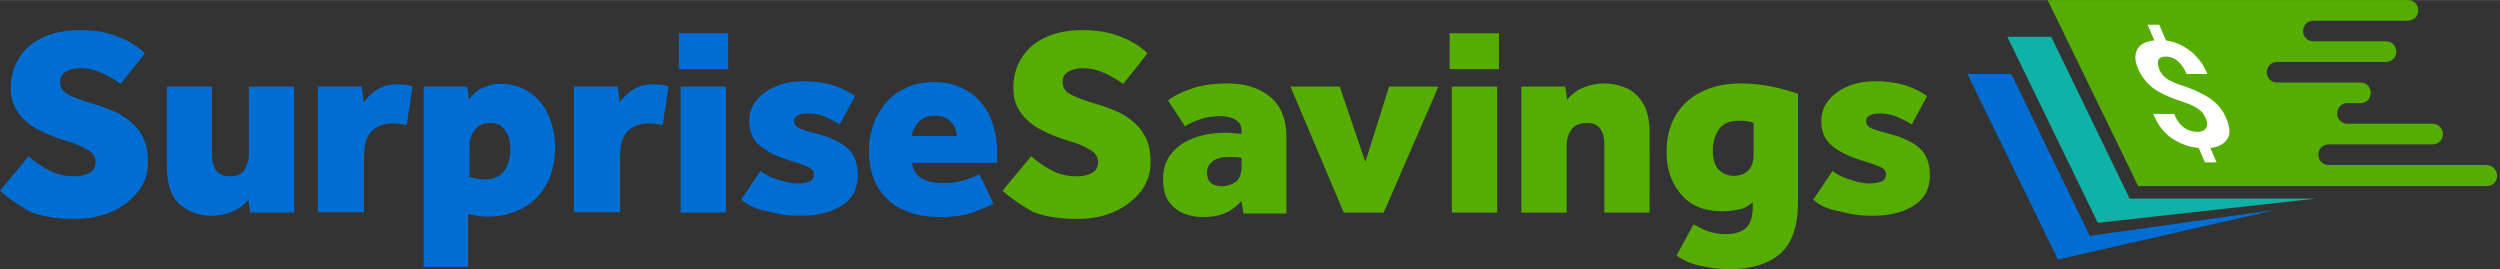
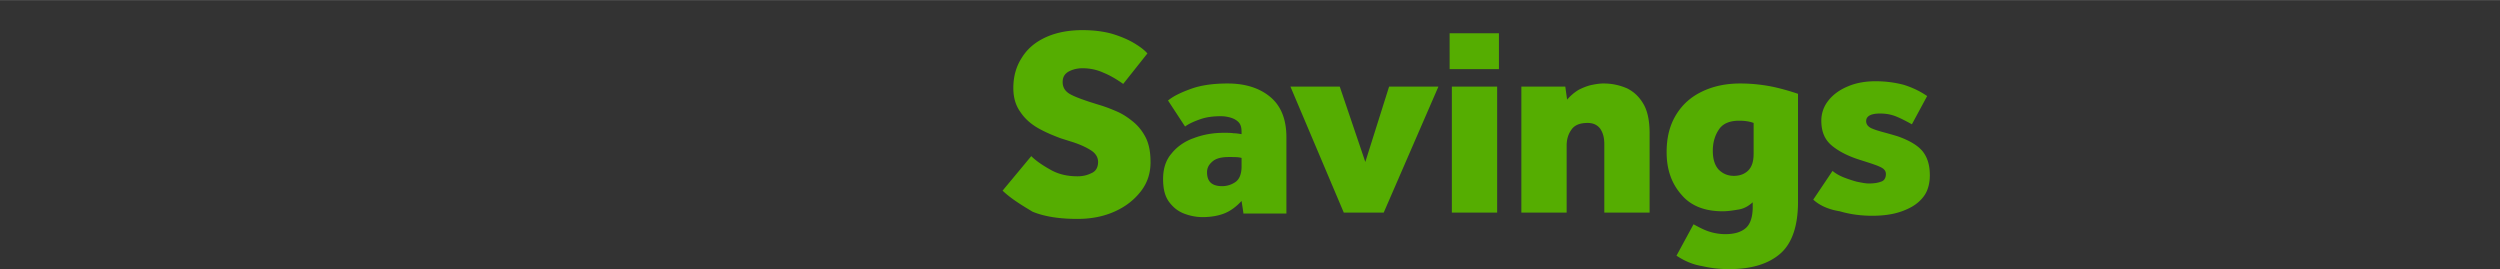
<svg xmlns="http://www.w3.org/2000/svg" version="1.1" id="Layer_1" x="0" y="0" xml:space="preserve" width="380.753" height="41" viewBox=" 0 0 381 41">
  <rect x="0" y="0" width="381" height="41" fill="#333333" stroke="none" />
  <style id="style2">.st0{fill:#006dd2}.st1{fill:#55ad01}</style>
-   <path class="st0" d="M0 29.042l4.373-5.262c.752.752 1.777 1.435 3.007 2.118 1.23.684 2.597.957 4.032.957.751 0 1.435-.137 2.118-.478.683-.274 1.025-.889 1.025-1.709 0-.683-.342-1.298-1.093-1.776-.752-.479-1.777-.957-3.144-1.367l-1.503-.478c-1.093-.41-2.255-.889-3.348-1.504-1.094-.615-2.05-1.435-2.734-2.46-.751-1.025-1.093-2.255-1.093-3.69 0-1.708.41-3.211 1.23-4.51.82-1.366 1.982-2.391 3.553-3.143 1.572-.752 3.485-1.162 5.74-1.162 1.777 0 3.349.205 4.715.615 1.299.41 2.392.889 3.28 1.435.889.547 1.504 1.025 1.914 1.504l-3.69 4.646c-.957-.683-1.982-1.298-3.007-1.708-1.025-.478-2.118-.683-3.212-.683-.683 0-1.366.136-2.05.478-.615.342-.956.82-.956 1.64s.41 1.435 1.161 1.845c.752.41 1.709.752 2.939 1.162l1.298.41c.957.273 1.845.615 2.802 1.025.956.41 1.776.956 2.596 1.64.82.683 1.435 1.503 1.914 2.46.478 1.025.683 2.186.683 3.69 0 1.64-.478 3.143-1.503 4.441-1.025 1.299-2.324 2.324-4.032 3.075-1.708.752-3.553 1.094-5.603 1.094-2.734 0-4.989-.342-6.834-1.094C2.87 31.228 1.298 30.272 0 29.042zm25.42-3.759V13.188h6.902v10.524c0 .956.205 1.708.615 2.255.41.546 1.093.888 2.118.888 1.093 0 1.845-.342 2.255-1.093.41-.752.615-1.504.615-2.324v-10.25h6.902V32.39H38.13l-.273-1.982c-.479.615-1.094 1.094-1.777 1.504-.683.341-1.367.615-2.05.751-.683.137-1.23.205-1.708.205-1.982 0-3.622-.615-4.989-1.776-1.23-1.162-1.913-3.075-1.913-5.809zm23.028 7.107V13.188h6.697l.273 2.392c.547-.752 1.23-1.435 2.05-1.913.82-.547 1.777-.82 2.939-.82.546 0 1.025 0 1.435.068.41.068.751.137 1.025.273l-.889 5.877c-.683-.137-1.298-.273-1.981-.273-3.007 0-4.51 1.64-4.51 4.92v8.61h-7.039zm16.127 8.2V13.188h6.628l.274 1.982c.478-.683 1.025-1.23 1.64-1.572a7.251 7.251 0 0 1 1.776-.683c.547-.137 1.025-.137 1.367-.137 1.777 0 3.348.479 4.578 1.367a8.062 8.062 0 0 1 2.802 3.553 11.86 11.86 0 0 1 .957 4.715c0 2.255-.479 4.169-1.367 5.74-.888 1.572-2.118 2.802-3.69 3.622-1.572.82-3.28 1.23-5.193 1.23-.615 0-1.162-.068-1.709-.137-.546-.068-.956-.205-1.298-.273v8.063h-6.765zm6.97-18.177v4.51c.273.137.615.205 1.025.274.41.068.82.136 1.367.136 1.093 0 2.05-.341 2.733-1.093.683-.752 1.093-1.913 1.093-3.553 0-.615-.068-1.23-.273-1.845-.205-.615-.547-1.094-.957-1.504-.41-.41-1.025-.615-1.708-.615-1.162 0-1.982.342-2.46 1.094-.615.615-.82 1.503-.82 2.596zm15.922 9.977V13.188h6.696l.274 2.392c.546-.752 1.23-1.435 2.05-1.913.82-.547 1.776-.82 2.938-.82.547 0 1.025 0 1.435.068.41.068.752.137 1.025.273l-.888 5.877c-.684-.137-1.299-.273-1.982-.273-3.007 0-4.51 1.64-4.51 4.92v8.61h-7.038zm15.99-21.867V5.057h7.516v5.466zm.273 21.867V13.188h6.902V32.39zm9.225-1.982l2.938-4.373c.41.342.957.683 1.64.957a18.02 18.02 0 0 0 2.05.683c.684.137 1.299.273 1.845.273.684 0 1.299-.068 1.845-.273.479-.137.752-.547.752-1.162 0-.478-.273-.82-.888-1.093-.547-.273-1.64-.615-3.144-1.093-1.708-.547-3.075-1.23-4.168-2.119-1.093-.888-1.64-2.118-1.64-3.826 0-1.094.342-2.119 1.025-3.007.683-.888 1.64-1.64 2.938-2.187 1.23-.546 2.665-.82 4.305-.82 1.572 0 3.007.205 4.305.547 1.299.41 2.46.957 3.554 1.708l-2.324 4.305c-.751-.41-1.503-.82-2.323-1.161-.82-.342-1.64-.479-2.528-.479-1.435 0-2.119.41-2.119 1.162 0 .41.205.752.684 1.025.41.205 1.025.41 1.776.615.752.205 1.504.41 2.392.683 1.913.684 3.212 1.504 3.895 2.46.683.957.957 2.119.957 3.485 0 1.162-.274 2.187-.752 2.939a5.719 5.719 0 0 1-2.118 1.913 10.26 10.26 0 0 1-2.87 1.025c-1.025.205-2.05.273-3.075.273-1.64 0-3.28-.205-4.92-.683-1.709-.273-3.007-.888-4.032-1.777zm36.285-3.895l2.187 4.51c-.615.342-1.64.752-3.007 1.299-1.367.478-3.075.751-4.988.751-3.485 0-6.219-.888-8.132-2.665-1.913-1.776-2.87-4.305-2.87-7.516 0-1.299.205-2.529.615-3.759.41-1.23 1.025-2.323 1.845-3.348.82-1.025 1.913-1.777 3.143-2.392 1.299-.615 2.734-.888 4.442-.888 1.777 0 3.348.41 4.783 1.23 1.435.82 2.597 2.05 3.417 3.622.82 1.64 1.298 3.69 1.298 6.15v1.298H138.99c0 .41.205.888.478 1.367.274.478.752.888 1.504 1.23.683.341 1.64.478 2.87.478 1.161 0 2.255-.137 3.211-.478.889-.274 1.64-.547 2.187-.889zm-10.25-5.808h6.833c0-.41-.136-.888-.341-1.367a3.745 3.745 0 0 0-1.094-1.23c-.478-.341-1.161-.478-1.913-.478s-1.367.137-1.913.478c-.479.342-.889.752-1.094 1.23-.341.479-.478.957-.478 1.367z" id="path4" fill="#006dd2" stroke-width=".683" />
  <path class="st1" d="M152.793 29.042l4.374-5.262c.751.752 1.776 1.435 3.006 2.118 1.23.684 2.597.957 4.032.957.752 0 1.435-.137 2.118-.478.684-.274 1.025-.889 1.025-1.709 0-.683-.341-1.298-1.093-1.776-.752-.479-1.777-.957-3.143-1.367l-1.504-.478c-1.093-.41-2.255-.889-3.348-1.504s-2.05-1.435-2.733-2.46c-.752-1.025-1.094-2.255-1.094-3.69 0-1.708.41-3.211 1.23-4.51.82-1.366 1.982-2.391 3.554-3.143 1.571-.752 3.485-1.162 5.74-1.162 1.776 0 3.348.205 4.715.615 1.298.41 2.391.889 3.28 1.435.888.547 1.503 1.025 1.913 1.504l-3.69 4.646c-.957-.683-1.982-1.298-3.007-1.708-1.025-.478-2.118-.683-3.211-.683-.684 0-1.367.136-2.05.478-.615.342-.957.82-.957 1.64s.41 1.435 1.162 1.845c.751.41 1.708.752 2.938 1.162l1.298.41c.957.273 1.845.615 2.802 1.025.957.41 1.777.956 2.597 1.64.82.683 1.435 1.503 1.913 2.46.478 1.025.683 2.186.683 3.69 0 1.64-.478 3.143-1.503 4.441-1.025 1.299-2.323 2.324-4.032 3.075-1.708.752-3.553 1.094-5.603 1.094-2.733 0-4.988-.342-6.833-1.094-1.709-1.025-3.28-1.981-4.579-3.211zm36.695 3.348l-.273-1.777c-.888.957-1.777 1.572-2.665 1.914-.888.341-1.982.546-3.28.546-.82 0-1.708-.136-2.665-.478-.957-.342-1.708-.888-2.392-1.777-.683-.888-.956-2.05-.956-3.553 0-1.572.41-2.87 1.298-3.895.82-1.025 1.982-1.845 3.348-2.323 1.435-.547 2.939-.82 4.579-.82.615 0 1.161 0 1.503.068.41 0 .82.068 1.23.137v-.342c0-.683-.137-1.162-.478-1.503-.342-.342-.752-.547-1.23-.684a5.202 5.202 0 0 0-1.435-.205c-1.23 0-2.255.137-3.212.479-.957.341-1.708.683-2.255 1.093l-2.597-3.963c.82-.684 1.982-1.23 3.485-1.777 1.504-.547 3.349-.82 5.604-.82 2.665 0 4.851.683 6.491 2.05 1.64 1.367 2.46 3.417 2.46 6.15v11.617h-6.56zm-.273-7.038v-1.299c-.478-.136-1.093-.136-1.913-.136-1.162 0-1.982.205-2.529.683-.546.478-.82.957-.82 1.64 0 1.435.752 2.118 2.324 2.118a3.56 3.56 0 0 0 1.981-.615c.615-.41.957-1.23.957-2.391zm15.58 7.038l-8.132-19.202h7.517l3.895 11.48 3.622-11.48h7.516l-8.336 19.202zm16.127-21.867V5.057h7.516v5.466zm.341 21.867V13.188h6.902V32.39zm10.592 0V13.188h6.697l.273 1.982c.547-.615 1.093-1.093 1.777-1.503.683-.342 1.366-.615 2.05-.752.683-.137 1.23-.205 1.708-.205 1.367 0 2.528.273 3.622.752 1.093.546 1.913 1.366 2.528 2.46.615 1.093.888 2.596.888 4.373V32.39h-6.901V21.935c0-.957-.205-1.708-.615-2.323-.41-.547-1.025-.889-1.914-.889-1.23 0-2.05.342-2.528 1.094-.478.683-.683 1.503-.683 2.323v10.25zm23.643 6.56l2.597-4.783c.752.41 1.503.82 2.323 1.093.82.273 1.709.41 2.529.41 1.435 0 2.46-.342 3.143-.957.683-.615 1.025-1.708 1.025-3.211v-.684c-.615.547-1.298.957-2.118 1.094-.82.136-1.64.273-2.46.273-2.734 0-4.852-.82-6.287-2.528-1.503-1.709-2.255-3.827-2.255-6.492 0-2.255.478-4.1 1.435-5.672.957-1.571 2.255-2.733 3.963-3.553 1.709-.82 3.622-1.23 5.809-1.23 1.503 0 3.006.137 4.51.41 1.435.273 2.87.683 4.305 1.162V30.75c0 3.622-.889 6.287-2.665 7.858-1.777 1.572-4.374 2.392-7.79 2.392a17.91 17.91 0 0 1-4.237-.478c-1.298-.205-2.597-.752-3.827-1.572zm11.754-15.512v-4.715c-.752-.273-1.504-.341-2.187-.341-1.435 0-2.46.41-3.075 1.298-.615.888-.957 1.982-.957 3.28 0 1.23.274 2.187.889 2.87.615.615 1.366.957 2.323.957.888 0 1.64-.274 2.187-.82.546-.547.82-1.367.82-2.529zm9.088 6.97l2.938-4.373c.41.342.957.683 1.64.957a18.02 18.02 0 0 0 2.05.683c.684.137 1.299.273 1.845.273.684 0 1.299-.068 1.845-.273.479-.137.752-.547.752-1.162 0-.478-.273-.82-.888-1.093-.547-.273-1.64-.615-3.144-1.093-1.708-.547-3.075-1.23-4.168-2.119-1.093-.888-1.64-2.118-1.64-3.826 0-1.094.342-2.119 1.025-3.007.683-.888 1.64-1.64 2.938-2.187 1.23-.546 2.665-.82 4.305-.82 1.572 0 3.007.205 4.305.547 1.299.41 2.46.957 3.554 1.708l-2.324 4.305c-.751-.41-1.503-.82-2.323-1.161-.82-.342-1.64-.479-2.528-.479-1.435 0-2.119.41-2.119 1.162 0 .41.205.752.684 1.025.41.205 1.025.41 1.776.615.752.205 1.504.41 2.392.683 1.913.684 3.212 1.504 3.895 2.46.683.957.957 2.119.957 3.485 0 1.162-.274 2.187-.752 2.939-.478.751-1.23 1.435-2.118 1.913a10.26 10.26 0 0 1-2.87 1.025c-1.025.205-2.05.273-3.075.273-1.64 0-3.28-.205-4.92-.683-1.709-.273-3.075-.888-4.032-1.777z" id="path6" fill="#55ad01" stroke-width=".683" />
  <g id="g18" transform="matrix(.683 0 0 .683 -1.162 -3.69)">
-     <path class="st0" d="M468 58l-17.5-36.1h-9.8l20.2 41.4 48.6-11.1z" id="path8" fill="#006dd2" />
-     <path d="M476.9 49.7l-17.5-36.1h-9.8l20.2 41.5 48.6-5.4z" id="path10" fill="#0fb2a6" />
-     <path class="st1" d="M556.5 42.2h-35.2c-1.3 0-2.3-1-2.3-2.3 0-1.3 1-2.3 2.3-2.3h23.2c1.3 0 2.3-1 2.3-2.3 0-1.3-1-2.3-2.3-2.3h-19c-1.3 0-2.3-1-2.3-2.3 0-1.3 1-2.3 2.3-2.3h2.9c1.3 0 2.3-1 2.3-2.3 0-1.3-1-2.3-2.3-2.3h-18.6c-1.3 0-2.3-1-2.3-2.3 0-1.3 1-2.3 2.3-2.3h24.3c1.3 0 2.3-1 2.3-2.3 0-1.3-1-2.3-2.3-2.3h-16.2c-1.3 0-2.3-1-2.3-2.3 0-1.3 1-2.3 2.3-2.3H539c1.3 0 2.3-1 2.3-2.3 0-1.3-1-2.3-2.3-2.3h-80.4l20.2 41.5h77.8c1.3 0 2.3-1 2.3-2.3-.1-1.4-1.1-2.4-2.4-2.4z" id="path12" fill="#55ad01" />
    <g id="g16">
-       <path d="M493.9 31.8c-.4-.9-.9-1.6-1.7-2.1-.7-.5-1.8-1.1-3.2-1.5-2.7-.9-4.9-1.8-6.5-2.9-1.6-1.1-2.8-2.6-3.7-4.5-.8-1.8-.8-3.3-.2-4.4.7-1.2 1.9-1.8 3.8-2l-1.5-3.5h2.6l1.5 3.5c2 .3 3.8 1.1 5.5 2.4 1.6 1.3 2.9 3 3.7 5v.1h-4.6c-.5-1.3-1.2-2.2-2-2.9-.8-.7-1.7-1-2.6-1-.9 0-1.5.3-1.7.8-.2.5-.1 1.2.2 2.1.4.8.9 1.5 1.6 2 .7.5 1.8 1 3.3 1.5 2.8.9 4.9 1.9 6.5 3 1.6 1.1 2.8 2.5 3.6 4.5.8 1.9.9 3.4.2 4.5s-2 1.8-3.8 2l1.4 3.2h-2.6l-1.4-3.2c-2.1-.2-4.1-.9-5.9-2.1-1.8-1.2-3.2-3-4.2-5.4v-.1h4.6c.6 1.4 1.4 2.5 2.3 3.1.9.6 1.9.9 2.9.9s1.6-.3 1.9-.8c.4-.6.4-1.3 0-2.2z" id="path14" fill="#fff" />
-     </g>
+       </g>
  </g>
</svg>